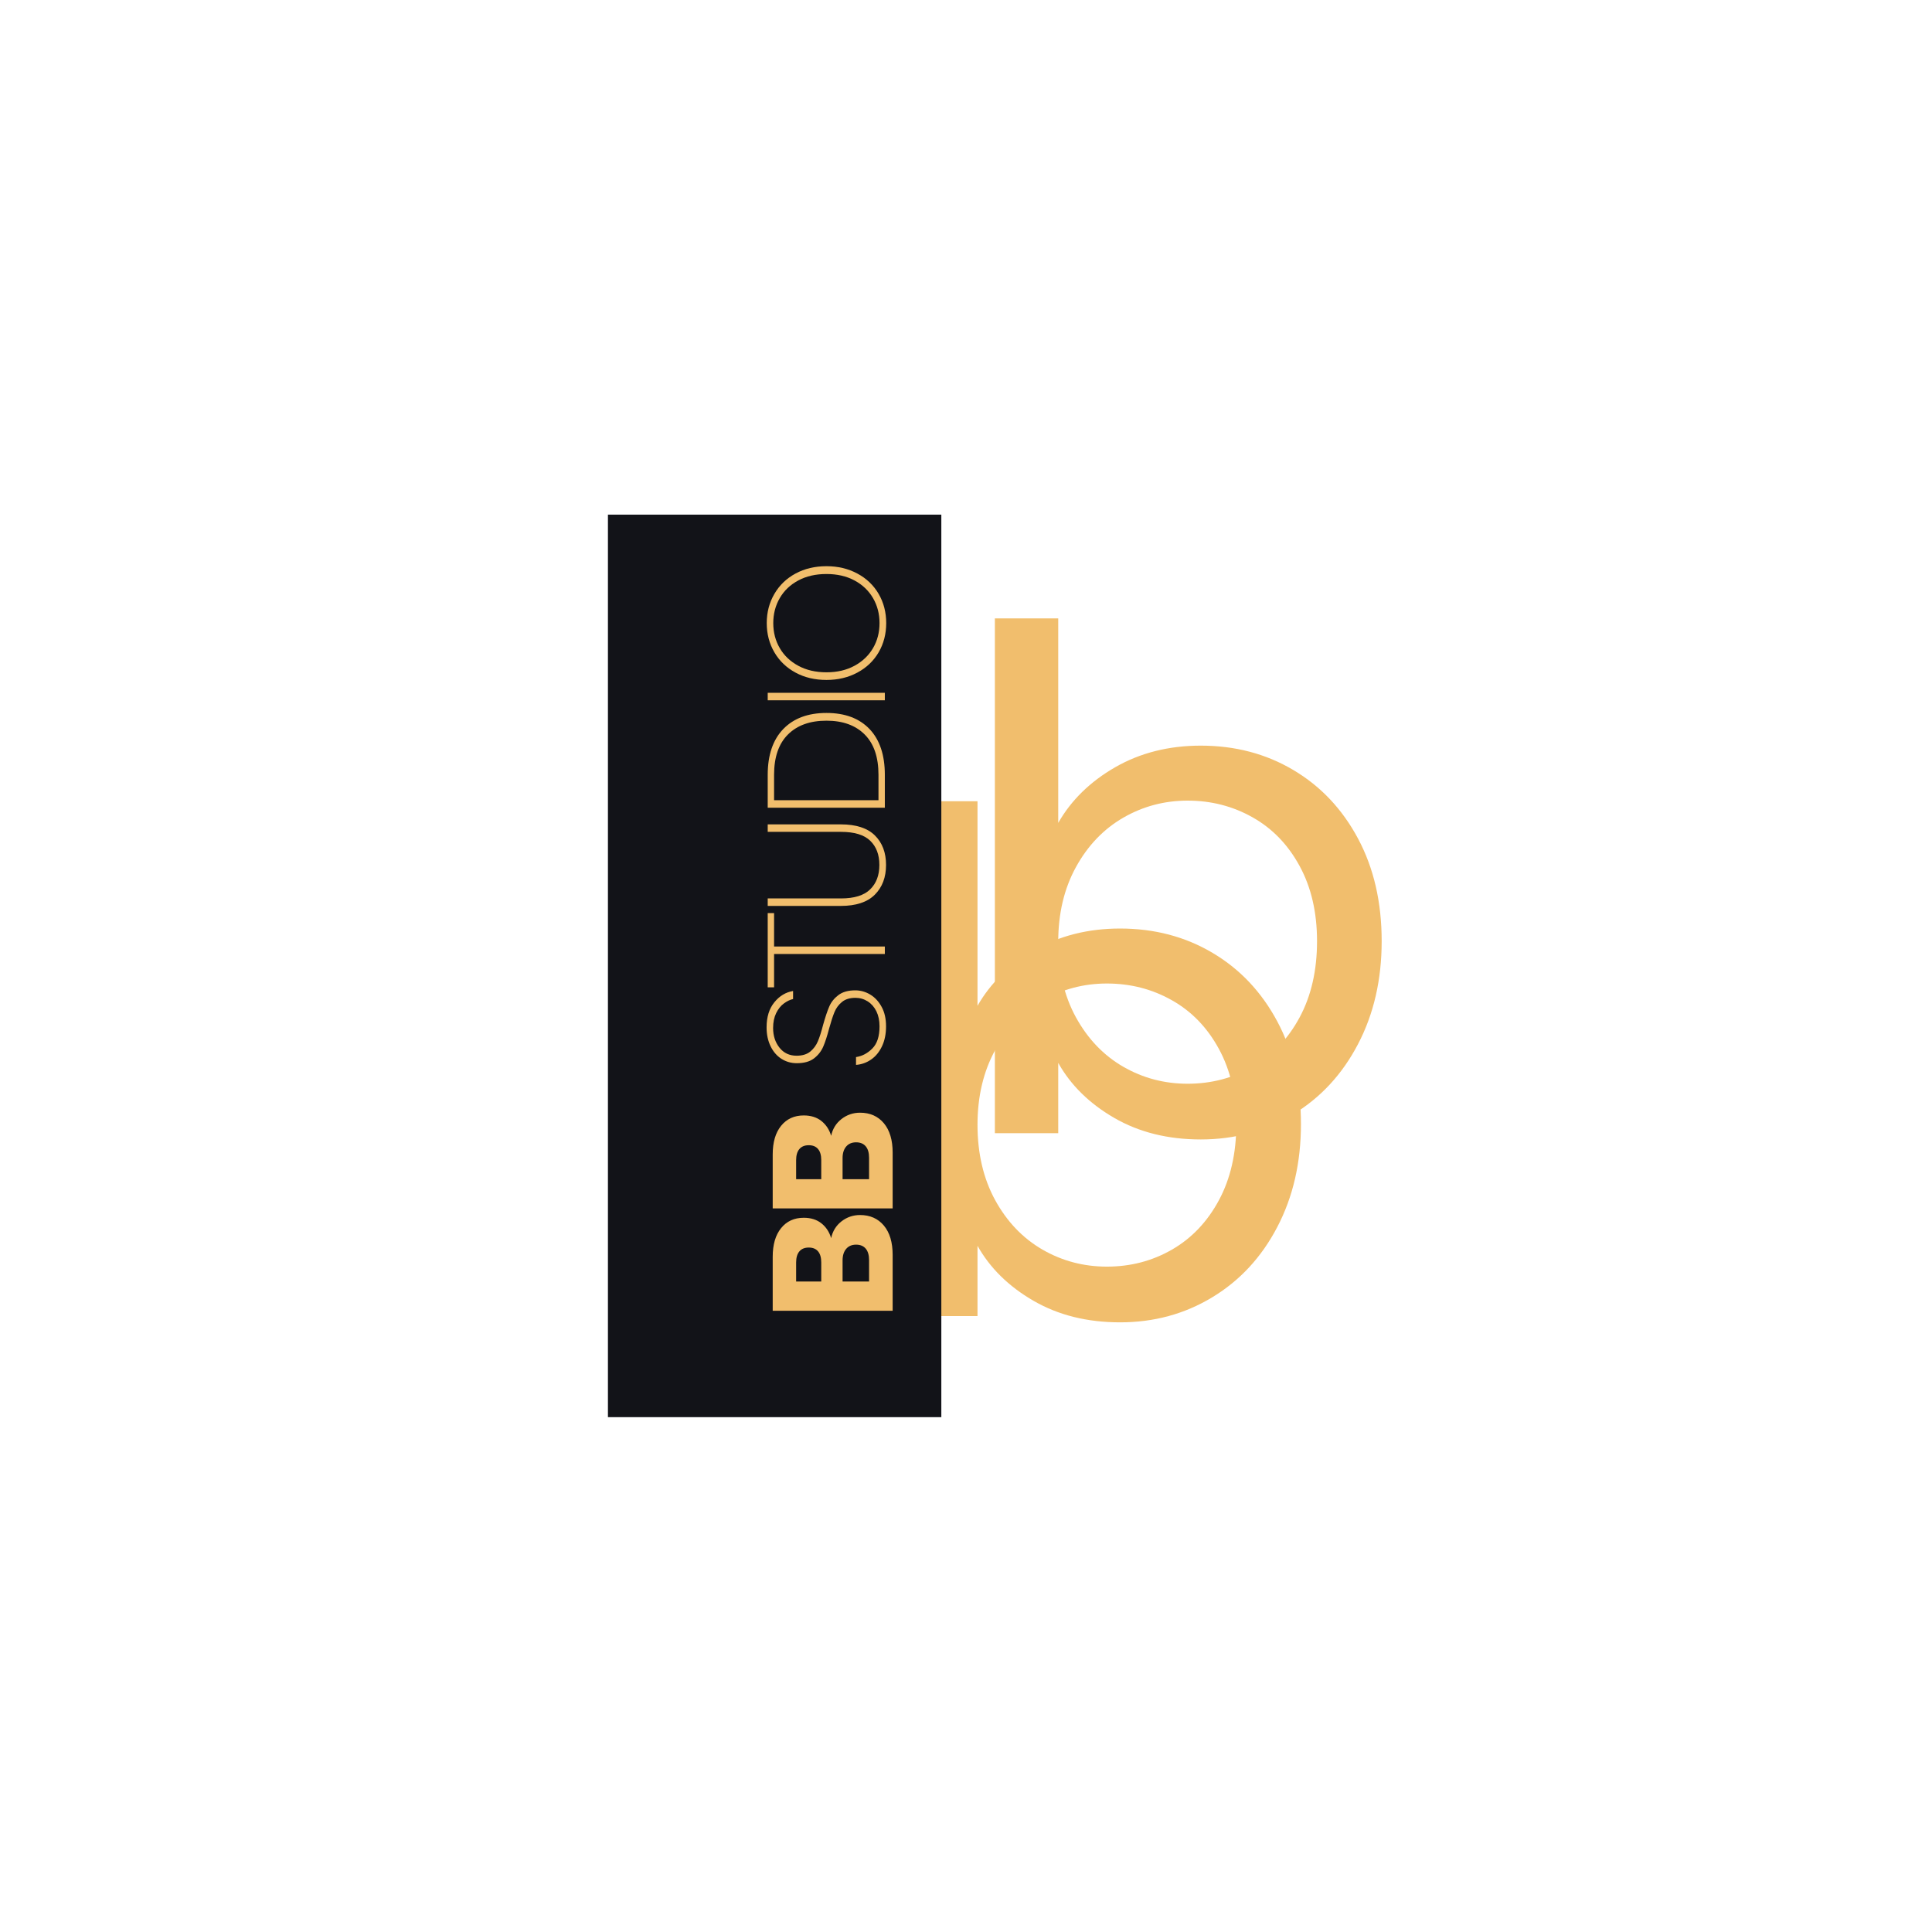
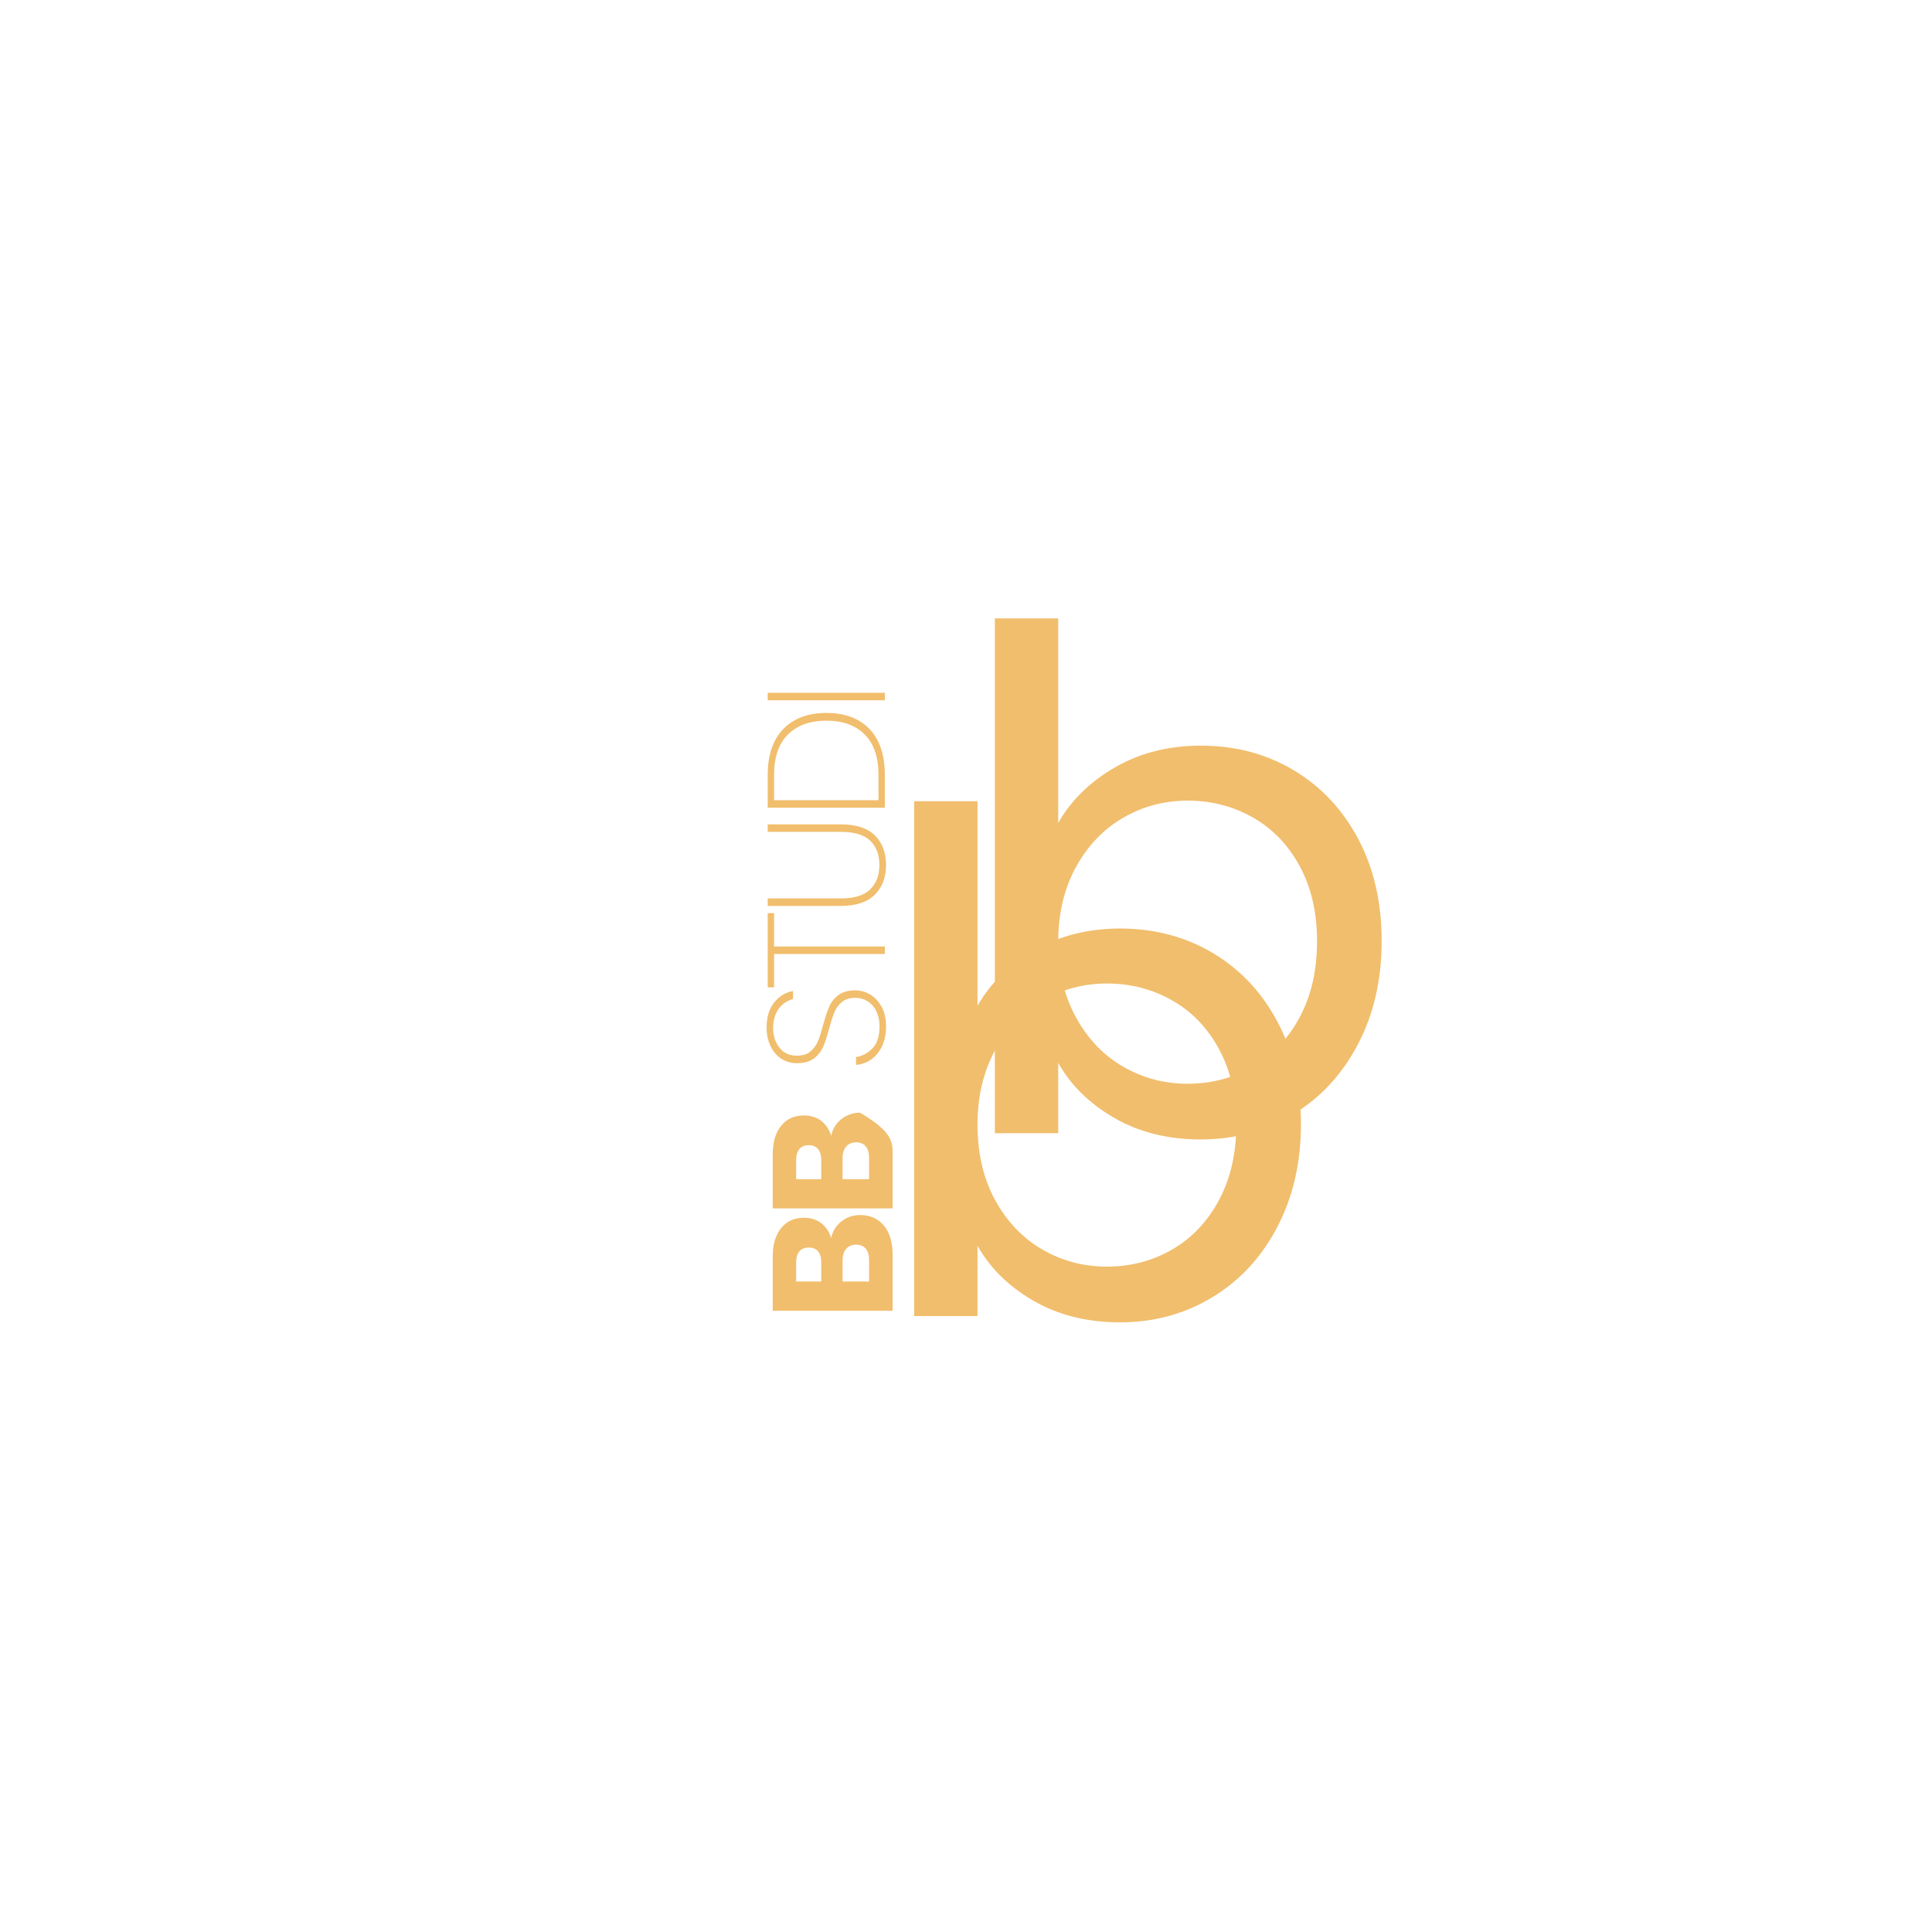
<svg xmlns="http://www.w3.org/2000/svg" width="500" zoomAndPan="magnify" viewBox="0 0 375 375" height="500" preserveAspectRatio="xMidYMid meet" version="1.2">
  <defs>
    <clipPath id="69344e9071">
-       <path d="M 118 99.887 L 182.711 99.887 L 182.711 275.113 L 118 275.113 Z M 118 99.887 " />
-     </clipPath>
+       </clipPath>
  </defs>
  <g id="e6d50dc198">
    <g style="fill:#f1be6d;fill-opacity:1;">
      <g transform="translate(167.045, 255.446)">
        <path style="stroke:none" d="M 22.688 -60.219 C 25.207 -64.633 28.895 -68.238 33.75 -71.031 C 38.613 -73.82 44.148 -75.219 50.359 -75.219 C 57.023 -75.219 63.016 -73.641 68.328 -70.484 C 73.641 -67.336 77.82 -62.906 80.875 -57.188 C 83.938 -51.469 85.469 -44.828 85.469 -37.266 C 85.469 -29.797 83.938 -23.133 80.875 -17.281 C 77.82 -11.426 73.613 -6.879 68.25 -3.641 C 62.895 -0.398 56.93 1.219 50.359 1.219 C 43.973 1.219 38.367 -0.176 33.547 -2.969 C 28.734 -5.758 25.113 -9.316 22.688 -13.641 L 22.688 0 L 10.391 0 L 10.391 -99.922 L 22.688 -99.922 Z M 72.922 -37.266 C 72.922 -42.848 71.797 -47.707 69.547 -51.844 C 67.297 -55.988 64.254 -59.141 60.422 -61.297 C 56.598 -63.461 52.391 -64.547 47.797 -64.547 C 43.297 -64.547 39.133 -63.441 35.312 -61.234 C 31.488 -59.023 28.426 -55.828 26.125 -51.641 C 23.832 -47.461 22.688 -42.629 22.688 -37.141 C 22.688 -31.555 23.832 -26.672 26.125 -22.484 C 28.426 -18.297 31.488 -15.098 35.312 -12.891 C 39.133 -10.691 43.297 -9.594 47.797 -9.594 C 52.391 -9.594 56.598 -10.691 60.422 -12.891 C 64.254 -15.098 67.297 -18.297 69.547 -22.484 C 71.797 -26.672 72.922 -31.598 72.922 -37.266 Z M 72.922 -37.266 " />
      </g>
    </g>
    <g style="fill:#f1be6d;fill-opacity:1;">
      <g transform="translate(182.713, 219.947)">
        <path style="stroke:none" d="M 22.688 -60.219 C 25.207 -64.633 28.895 -68.238 33.75 -71.031 C 38.613 -73.82 44.148 -75.219 50.359 -75.219 C 57.023 -75.219 63.016 -73.641 68.328 -70.484 C 73.641 -67.336 77.82 -62.906 80.875 -57.188 C 83.938 -51.469 85.469 -44.828 85.469 -37.266 C 85.469 -29.797 83.938 -23.133 80.875 -17.281 C 77.82 -11.426 73.613 -6.879 68.25 -3.641 C 62.895 -0.398 56.93 1.219 50.359 1.219 C 43.973 1.219 38.367 -0.176 33.547 -2.969 C 28.734 -5.758 25.113 -9.316 22.688 -13.641 L 22.688 0 L 10.391 0 L 10.391 -99.922 L 22.688 -99.922 Z M 72.922 -37.266 C 72.922 -42.848 71.797 -47.707 69.547 -51.844 C 67.297 -55.988 64.254 -59.141 60.422 -61.297 C 56.598 -63.461 52.391 -64.547 47.797 -64.547 C 43.297 -64.547 39.133 -63.441 35.312 -61.234 C 31.488 -59.023 28.426 -55.828 26.125 -51.641 C 23.832 -47.461 22.688 -42.629 22.688 -37.141 C 22.688 -31.555 23.832 -26.672 26.125 -22.484 C 28.426 -18.297 31.488 -15.098 35.312 -12.891 C 39.133 -10.691 43.297 -9.594 47.797 -9.594 C 52.391 -9.594 56.598 -10.691 60.422 -12.891 C 64.254 -15.098 67.297 -18.297 69.547 -22.484 C 71.797 -26.672 72.922 -31.598 72.922 -37.266 Z M 72.922 -37.266 " />
      </g>
    </g>
    <g clip-rule="nonzero" clip-path="url(#69344e9071)">
-       <path style=" stroke:none;fill-rule:nonzero;fill:#121318;fill-opacity:1;" d="M 118 99.887 L 182.711 99.887 L 182.711 275.066 L 118 275.066 Z M 118 99.887 " />
-     </g>
+       </g>
    <g style="fill:#f1be6d;fill-opacity:1;">
      <g transform="translate(173.263, 256.477)">
        <path style="stroke:none" d="M -11.938 -16.156 C -11.656 -17.5 -10.988 -18.582 -9.938 -19.406 C -8.883 -20.227 -7.68 -20.641 -6.328 -20.641 C -4.391 -20.641 -2.848 -19.957 -1.703 -18.594 C -0.566 -17.227 0 -15.332 0 -12.906 L 0 -2.062 L -23.281 -2.062 L -23.281 -12.531 C -23.281 -14.906 -22.738 -16.758 -21.656 -18.094 C -20.57 -19.438 -19.102 -20.109 -17.25 -20.109 C -15.875 -20.109 -14.734 -19.75 -13.828 -19.031 C -12.922 -18.312 -12.289 -17.352 -11.938 -16.156 Z M -13.859 -7.734 L -13.859 -11.438 C -13.859 -12.375 -14.062 -13.086 -14.469 -13.578 C -14.883 -14.078 -15.488 -14.328 -16.281 -14.328 C -17.082 -14.328 -17.691 -14.078 -18.109 -13.578 C -18.523 -13.086 -18.734 -12.375 -18.734 -11.438 L -18.734 -7.734 Z M -4.578 -11.906 C -4.578 -12.852 -4.789 -13.586 -5.219 -14.109 C -5.656 -14.629 -6.281 -14.891 -7.094 -14.891 C -7.914 -14.891 -8.555 -14.617 -9.016 -14.078 C -9.484 -13.535 -9.719 -12.789 -9.719 -11.844 L -9.719 -7.734 L -4.578 -7.734 Z M -4.578 -11.906 " />
      </g>
    </g>
    <g style="fill:#f1be6d;fill-opacity:1;">
      <g transform="translate(173.263, 236.615)">
-         <path style="stroke:none" d="M -11.938 -16.156 C -11.656 -17.5 -10.988 -18.582 -9.938 -19.406 C -8.883 -20.227 -7.68 -20.641 -6.328 -20.641 C -4.391 -20.641 -2.848 -19.957 -1.703 -18.594 C -0.566 -17.227 0 -15.332 0 -12.906 L 0 -2.062 L -23.281 -2.062 L -23.281 -12.531 C -23.281 -14.906 -22.738 -16.758 -21.656 -18.094 C -20.57 -19.438 -19.102 -20.109 -17.25 -20.109 C -15.875 -20.109 -14.734 -19.75 -13.828 -19.031 C -12.922 -18.312 -12.289 -17.352 -11.938 -16.156 Z M -13.859 -7.734 L -13.859 -11.438 C -13.859 -12.375 -14.062 -13.086 -14.469 -13.578 C -14.883 -14.078 -15.488 -14.328 -16.281 -14.328 C -17.082 -14.328 -17.691 -14.078 -18.109 -13.578 C -18.523 -13.086 -18.734 -12.375 -18.734 -11.438 L -18.734 -7.734 Z M -4.578 -11.906 C -4.578 -12.852 -4.789 -13.586 -5.219 -14.109 C -5.656 -14.629 -6.281 -14.891 -7.094 -14.891 C -7.914 -14.891 -8.555 -14.617 -9.016 -14.078 C -9.484 -13.535 -9.719 -12.789 -9.719 -11.844 L -9.719 -7.734 L -4.578 -7.734 Z M -4.578 -11.906 " />
+         <path style="stroke:none" d="M -11.938 -16.156 C -11.656 -17.5 -10.988 -18.582 -9.938 -19.406 C -8.883 -20.227 -7.68 -20.641 -6.328 -20.641 C -0.566 -17.227 0 -15.332 0 -12.906 L 0 -2.062 L -23.281 -2.062 L -23.281 -12.531 C -23.281 -14.906 -22.738 -16.758 -21.656 -18.094 C -20.57 -19.438 -19.102 -20.109 -17.25 -20.109 C -15.875 -20.109 -14.734 -19.75 -13.828 -19.031 C -12.922 -18.312 -12.289 -17.352 -11.938 -16.156 Z M -13.859 -7.734 L -13.859 -11.438 C -13.859 -12.375 -14.062 -13.086 -14.469 -13.578 C -14.883 -14.078 -15.488 -14.328 -16.281 -14.328 C -17.082 -14.328 -17.691 -14.078 -18.109 -13.578 C -18.523 -13.086 -18.734 -12.375 -18.734 -11.438 L -18.734 -7.734 Z M -4.578 -11.906 C -4.578 -12.852 -4.789 -13.586 -5.219 -14.109 C -5.656 -14.629 -6.281 -14.891 -7.094 -14.891 C -7.914 -14.891 -8.555 -14.617 -9.016 -14.078 C -9.484 -13.535 -9.719 -12.789 -9.719 -11.844 L -9.719 -7.734 L -4.578 -7.734 Z M -4.578 -11.906 " />
      </g>
    </g>
    <g style="fill:#f1be6d;fill-opacity:1;">
      <g transform="translate(171.747, 208.444)">
        <path style="stroke:none" d="M 0.234 -9.234 C 0.234 -7.766 -0.023 -6.477 -0.547 -5.375 C -1.066 -4.27 -1.77 -3.41 -2.656 -2.797 C -3.539 -2.18 -4.52 -1.832 -5.594 -1.75 L -5.594 -3.266 C -4.406 -3.441 -3.348 -4 -2.422 -4.938 C -1.492 -5.875 -1.031 -7.305 -1.031 -9.234 C -1.031 -10.348 -1.234 -11.32 -1.641 -12.156 C -2.055 -12.988 -2.617 -13.629 -3.328 -14.078 C -4.047 -14.535 -4.836 -14.766 -5.703 -14.766 C -6.797 -14.766 -7.664 -14.5 -8.312 -13.969 C -8.969 -13.438 -9.457 -12.773 -9.781 -11.984 C -10.102 -11.203 -10.445 -10.145 -10.812 -8.812 C -11.195 -7.344 -11.582 -6.16 -11.969 -5.266 C -12.363 -4.367 -12.961 -3.613 -13.766 -3 C -14.578 -2.383 -15.688 -2.078 -17.094 -2.078 C -18.176 -2.078 -19.164 -2.359 -20.062 -2.922 C -20.957 -3.492 -21.66 -4.305 -22.172 -5.359 C -22.691 -6.422 -22.953 -7.645 -22.953 -9.031 C -22.953 -11.039 -22.453 -12.66 -21.453 -13.891 C -20.461 -15.117 -19.25 -15.852 -17.812 -16.094 L -17.812 -14.531 C -18.395 -14.406 -18.988 -14.117 -19.594 -13.672 C -20.195 -13.234 -20.695 -12.609 -21.094 -11.797 C -21.488 -10.992 -21.688 -10.031 -21.688 -8.906 C -21.688 -7.395 -21.27 -6.117 -20.438 -5.078 C -19.613 -4.047 -18.508 -3.531 -17.125 -3.531 C -16.02 -3.531 -15.141 -3.797 -14.484 -4.328 C -13.828 -4.867 -13.332 -5.535 -13 -6.328 C -12.664 -7.117 -12.328 -8.18 -11.984 -9.516 C -11.566 -11.004 -11.172 -12.188 -10.797 -13.062 C -10.422 -13.938 -9.828 -14.68 -9.016 -15.297 C -8.203 -15.91 -7.109 -16.219 -5.734 -16.219 C -4.711 -16.219 -3.75 -15.945 -2.844 -15.406 C -1.938 -14.863 -1.195 -14.066 -0.625 -13.016 C -0.051 -11.973 0.234 -10.711 0.234 -9.234 Z M 0.234 -9.234 " />
      </g>
    </g>
    <g style="fill:#f1be6d;fill-opacity:1;">
      <g transform="translate(171.747, 192.451)">
        <path style="stroke:none" d="M -22.734 -15.219 L -21.5 -15.219 L -21.5 -8.734 L 0 -8.734 L 0 -7.281 L -21.5 -7.281 L -21.5 -0.812 L -22.734 -0.812 Z M -22.734 -15.219 " />
      </g>
    </g>
    <g style="fill:#f1be6d;fill-opacity:1;">
      <g transform="translate(171.747, 178.369)">
        <path style="stroke:none" d="M -22.734 -3.984 L -8.516 -3.984 C -5.941 -3.984 -4.055 -4.566 -2.859 -5.734 C -1.66 -6.898 -1.062 -8.484 -1.062 -10.484 C -1.062 -12.473 -1.656 -14.039 -2.844 -15.188 C -4.031 -16.332 -5.922 -16.906 -8.516 -16.906 L -22.734 -16.906 L -22.734 -18.359 L -8.547 -18.359 C -5.586 -18.359 -3.383 -17.645 -1.938 -16.219 C -0.488 -14.789 0.234 -12.879 0.234 -10.484 C 0.234 -8.086 -0.492 -6.16 -1.953 -4.703 C -3.41 -3.254 -5.609 -2.531 -8.547 -2.531 L -22.734 -2.531 Z M -22.734 -3.984 " />
      </g>
    </g>
    <g style="fill:#f1be6d;fill-opacity:1;">
      <g transform="translate(171.747, 159.431)">
        <path style="stroke:none" d="M -22.734 -9.031 C -22.734 -12.875 -21.727 -15.836 -19.719 -17.922 C -17.707 -20.004 -14.91 -21.047 -11.328 -21.047 C -7.742 -21.047 -4.957 -20.004 -2.969 -17.922 C -0.988 -15.836 0 -12.875 0 -9.031 L 0 -2.656 L -22.734 -2.656 Z M -1.234 -9.031 C -1.234 -12.469 -2.125 -15.078 -3.906 -16.859 C -5.688 -18.648 -8.16 -19.547 -11.328 -19.547 C -14.523 -19.547 -17.02 -18.648 -18.812 -16.859 C -20.602 -15.078 -21.5 -12.469 -21.5 -9.031 L -21.5 -4.109 L -1.234 -4.109 Z M -1.234 -9.031 " />
      </g>
    </g>
    <g style="fill:#f1be6d;fill-opacity:1;">
      <g transform="translate(171.747, 138.582)">
        <path style="stroke:none" d="M -22.734 -4.109 L 0 -4.109 L 0 -2.656 L -22.734 -2.656 Z M -22.734 -4.109 " />
      </g>
    </g>
    <g style="fill:#f1be6d;fill-opacity:1;">
      <g transform="translate(171.747, 133.727)">
-         <path style="stroke:none" d="M 0.266 -12.781 C 0.266 -10.688 -0.223 -8.797 -1.203 -7.109 C -2.191 -5.43 -3.57 -4.117 -5.344 -3.172 C -7.113 -2.223 -9.109 -1.75 -11.328 -1.75 C -13.578 -1.75 -15.578 -2.223 -17.328 -3.172 C -19.086 -4.117 -20.457 -5.43 -21.438 -7.109 C -22.426 -8.797 -22.922 -10.688 -22.922 -12.781 C -22.922 -14.875 -22.426 -16.766 -21.438 -18.453 C -20.457 -20.141 -19.086 -21.457 -17.328 -22.406 C -15.578 -23.352 -13.578 -23.828 -11.328 -23.828 C -9.109 -23.828 -7.113 -23.352 -5.344 -22.406 C -3.57 -21.457 -2.191 -20.141 -1.203 -18.453 C -0.223 -16.766 0.266 -14.875 0.266 -12.781 Z M -1.031 -12.781 C -1.031 -14.57 -1.453 -16.191 -2.297 -17.641 C -3.141 -19.086 -4.336 -20.227 -5.891 -21.062 C -7.441 -21.895 -9.254 -22.312 -11.328 -22.312 C -13.422 -22.312 -15.242 -21.895 -16.797 -21.062 C -18.359 -20.227 -19.555 -19.086 -20.391 -17.641 C -21.234 -16.191 -21.656 -14.57 -21.656 -12.781 C -21.656 -10.988 -21.234 -9.367 -20.391 -7.922 C -19.555 -6.484 -18.359 -5.344 -16.797 -4.5 C -15.242 -3.656 -13.422 -3.234 -11.328 -3.234 C -9.254 -3.234 -7.441 -3.656 -5.891 -4.5 C -4.336 -5.344 -3.141 -6.484 -2.297 -7.922 C -1.453 -9.367 -1.031 -10.988 -1.031 -12.781 Z M -1.031 -12.781 " />
-       </g>
+         </g>
    </g>
  </g>
</svg>